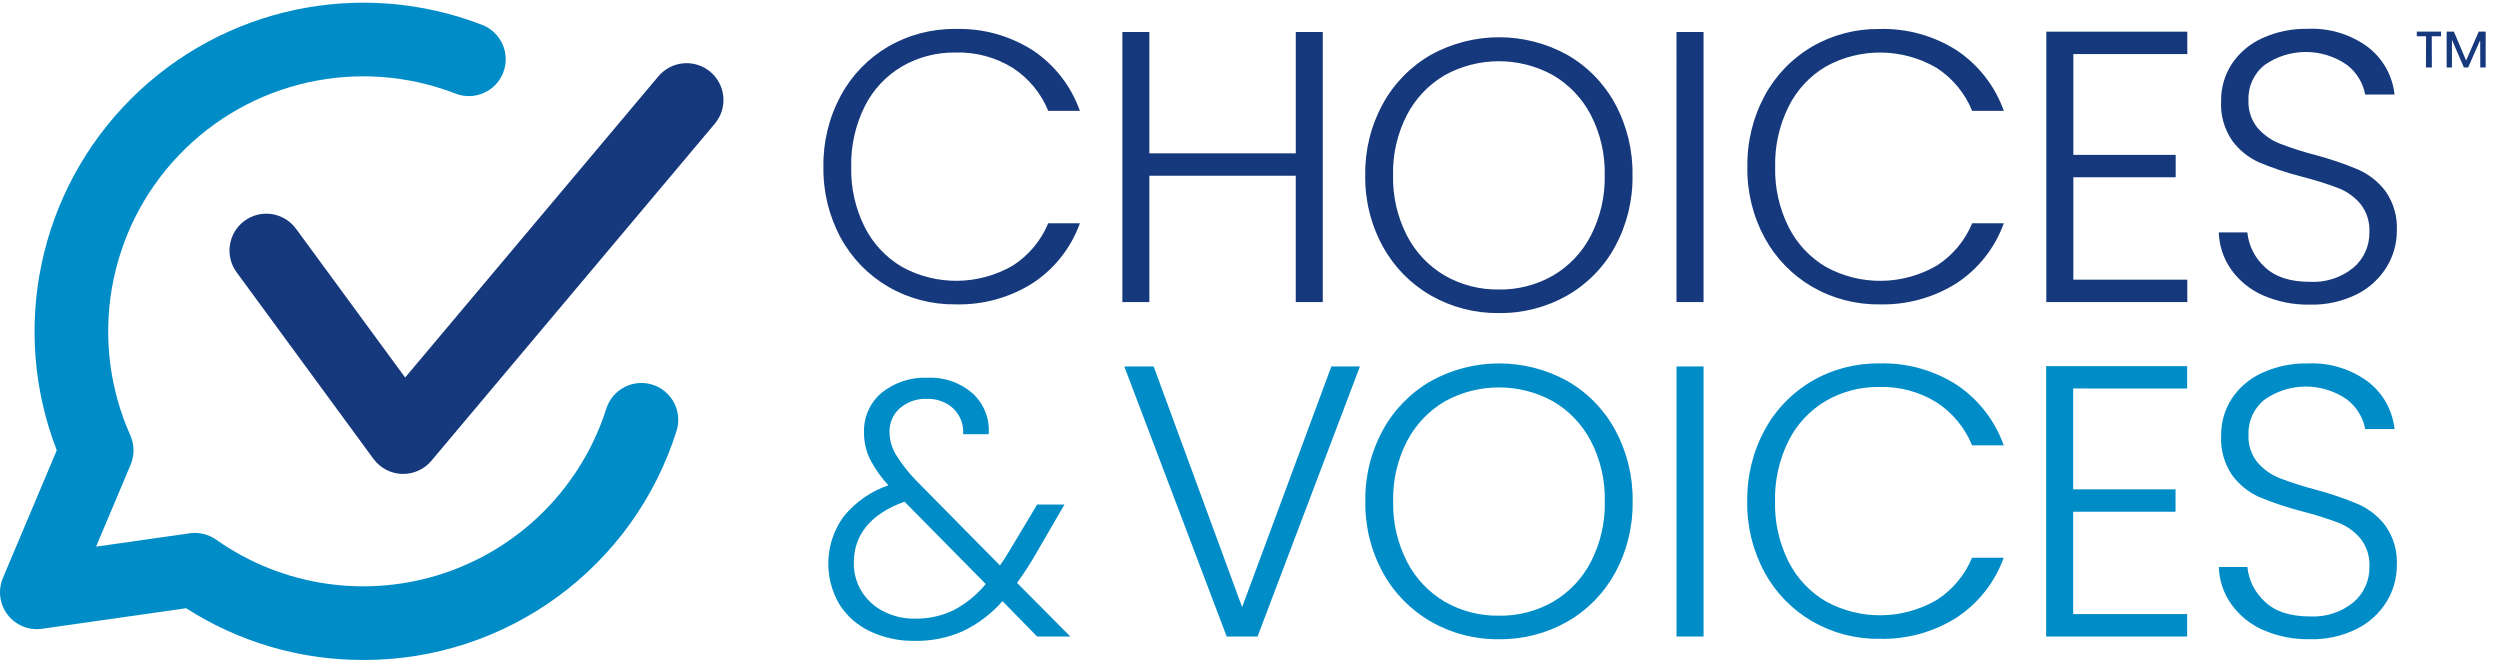
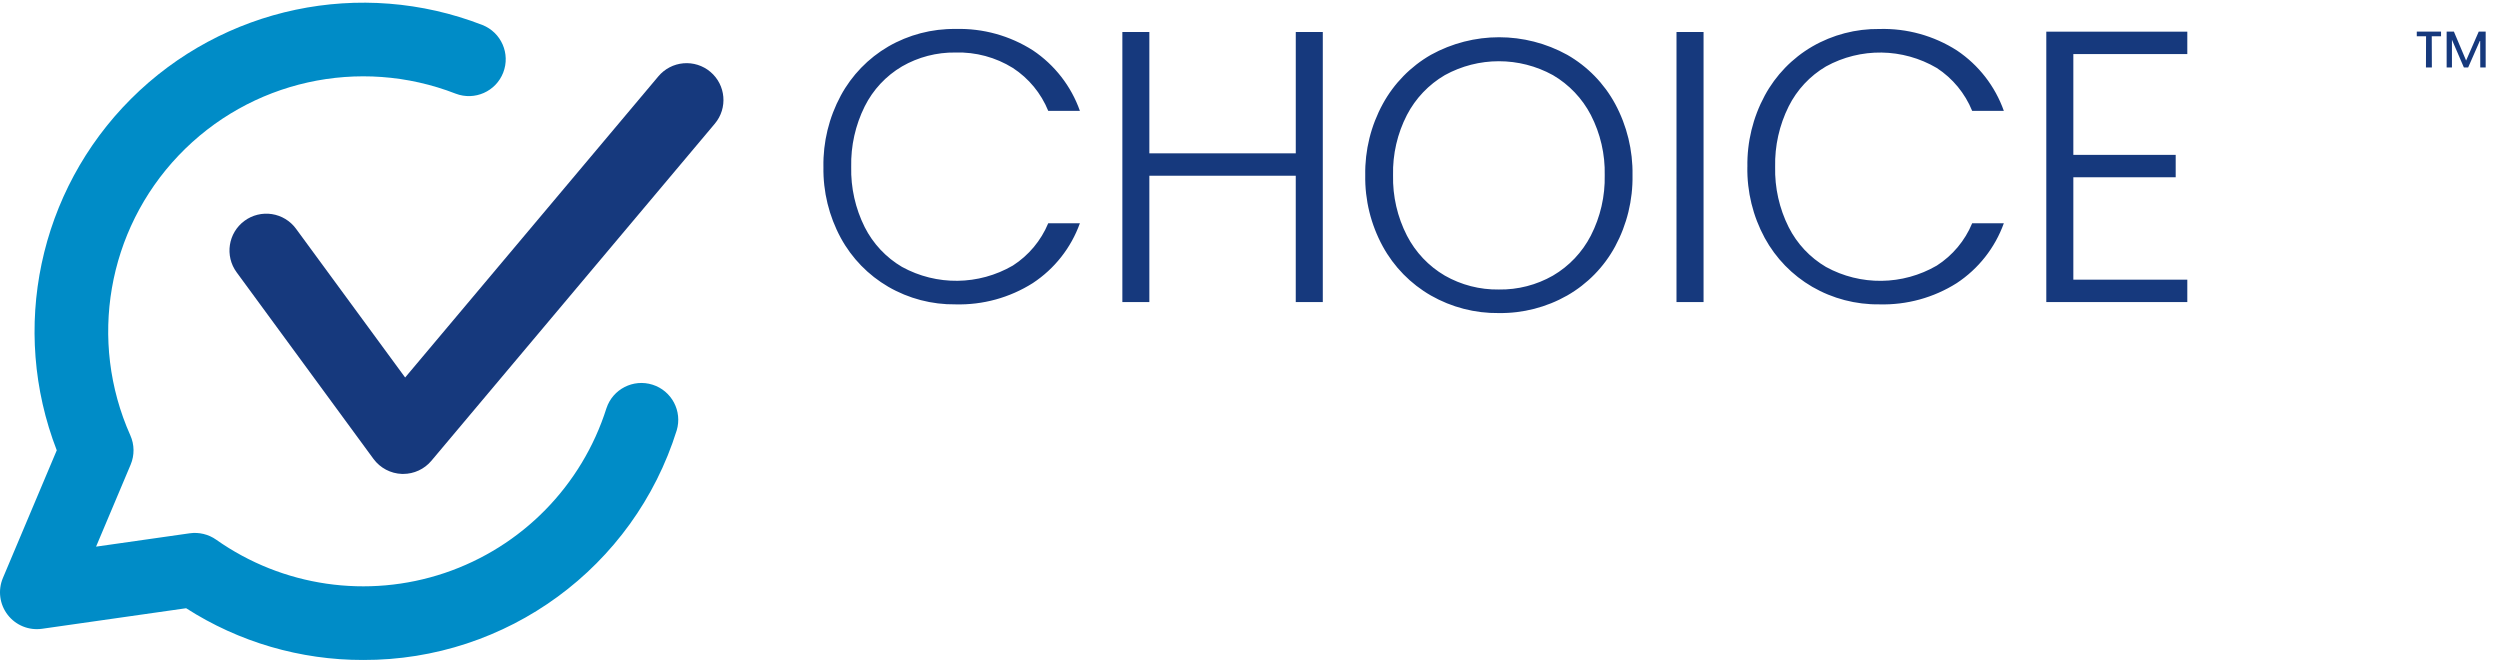
<svg xmlns="http://www.w3.org/2000/svg" width="158" height="42" viewBox="0 0 158 42" fill="none">
  <path d="M22.953 41.71C18.986 41.718 15.101 40.583 11.763 38.44L2.656 39.739C1.826 39.857 0.996 39.52 0.484 38.855C-0.028 38.191 -0.143 37.303 0.183 36.53L3.587 28.459C0.613 20.781 2.452 12.072 8.276 6.252C14.101 0.432 22.812 -1.401 30.487 1.579C31.68 2.049 32.268 3.395 31.803 4.589C31.339 5.784 29.996 6.378 28.799 5.919V5.919C22.708 3.552 15.791 5.096 11.285 9.828C6.779 14.56 5.575 21.545 8.236 27.513C8.5 28.102 8.507 28.773 8.256 29.368L6.071 34.548L11.99 33.704C12.579 33.621 13.178 33.766 13.664 34.109C17.866 37.073 23.23 37.854 28.104 36.212C32.977 34.57 36.775 30.702 38.328 25.799C38.728 24.591 40.025 23.929 41.239 24.312C42.452 24.695 43.133 25.982 42.768 27.201C40.056 35.857 32.024 41.739 22.953 41.71" fill="#008CC7" />
  <path d="M25.482 29.952C25.456 29.952 25.43 29.952 25.404 29.952C24.691 29.928 24.027 29.578 23.604 29.003L14.954 17.209C14.194 16.173 14.417 14.717 15.453 13.956V13.956C15.95 13.59 16.573 13.438 17.183 13.531C17.793 13.625 18.341 13.957 18.706 14.454V14.454L25.605 23.858L41.612 4.821C42.01 4.349 42.579 4.053 43.194 4C43.809 3.947 44.42 4.14 44.893 4.538V4.538C45.877 5.365 46.004 6.834 45.176 7.818L27.263 29.122C26.821 29.648 26.169 29.952 25.481 29.952" fill="#16397D" />
-   <path fill-rule="evenodd" clip-rule="evenodd" d="M148.966 39.737C148.043 40.199 147.02 40.426 145.988 40.399L145.991 40.399C144.972 40.42 143.96 40.22 143.025 39.813C142.217 39.461 141.521 38.895 141.011 38.177C140.526 37.49 140.255 36.675 140.229 35.834H142.034C142.119 36.672 142.509 37.45 143.131 38.019C143.782 38.645 144.735 38.959 145.988 38.959C146.983 39.014 147.962 38.696 148.735 38.068C149.396 37.506 149.768 36.676 149.748 35.809C149.779 35.171 149.579 34.543 149.186 34.04C148.814 33.594 148.336 33.25 147.795 33.039C147.044 32.757 146.278 32.516 145.501 32.319C144.577 32.083 143.672 31.781 142.791 31.417C142.114 31.115 141.526 30.644 141.084 30.049C140.576 29.312 140.327 28.428 140.376 27.535C140.363 26.698 140.6 25.878 141.058 25.178C141.536 24.467 142.205 23.904 142.987 23.555C143.884 23.15 144.86 22.949 145.844 22.969C147.213 22.903 148.562 23.313 149.664 24.128C150.606 24.855 151.21 25.935 151.336 27.119H149.48C149.341 26.375 148.932 25.709 148.332 25.249C146.77 24.159 144.693 24.158 143.13 25.247C142.45 25.785 142.069 26.616 142.105 27.482C142.075 28.109 142.275 28.725 142.666 29.216C143.046 29.659 143.528 30.002 144.07 30.217C144.817 30.504 145.579 30.748 146.353 30.948C147.268 31.191 148.165 31.497 149.038 31.863C149.725 32.167 150.322 32.642 150.772 33.243C151.278 33.971 151.527 34.847 151.48 35.733C151.48 36.534 151.261 37.319 150.846 38.004C150.395 38.746 149.743 39.347 148.966 39.737ZM111.523 36.175C110.776 34.798 110.398 33.251 110.425 31.684H110.426C110.4 30.113 110.778 28.562 111.524 27.18C112.22 25.89 113.259 24.816 114.525 24.078C115.815 23.331 117.283 22.948 118.773 22.967C120.504 22.918 122.21 23.39 123.669 24.323C125.042 25.245 126.082 26.584 126.635 28.143H124.634C124.182 27.033 123.403 26.087 122.399 25.433C121.312 24.759 120.051 24.419 118.773 24.457C117.587 24.44 116.418 24.744 115.391 25.337C114.378 25.935 113.56 26.812 113.034 27.864C112.445 29.05 112.152 30.36 112.181 31.684C112.15 33.004 112.443 34.311 113.034 35.492C113.562 36.539 114.38 37.412 115.391 38.007C117.58 39.209 120.238 39.176 122.397 37.922C123.398 37.28 124.178 36.347 124.633 35.249H126.634C126.076 36.799 125.032 38.126 123.656 39.032C122.197 39.953 120.498 40.419 118.773 40.373C117.283 40.393 115.816 40.009 114.525 39.264C113.261 38.528 112.222 37.46 111.523 36.175ZM94.735 40.397C96.249 40.418 97.74 40.035 99.056 39.287C100.334 38.554 101.382 37.48 102.083 36.186C102.83 34.803 103.209 33.253 103.183 31.682C103.208 30.112 102.83 28.562 102.084 27.18C101.382 25.885 100.334 24.812 99.056 24.079C96.375 22.598 93.121 22.598 90.439 24.079C89.159 24.813 88.107 25.886 87.399 27.18C86.645 28.56 86.263 30.112 86.289 31.684C86.263 33.257 86.645 34.809 87.399 36.188C88.107 37.483 89.159 38.556 90.439 39.289C91.747 40.036 93.23 40.42 94.736 40.4L94.735 40.397ZM78.502 38.371L84.142 23.162H85.946L79.477 40.227H77.527L71.057 23.162H72.912L78.502 38.371ZM67.644 40.227L64.279 36.84C64.729 36.218 65.144 35.573 65.523 34.906L67.273 31.888H65.545L64.072 34.353C63.703 34.983 63.411 35.444 63.196 35.735L57.899 30.369C57.416 29.87 56.988 29.322 56.62 28.733C56.36 28.302 56.221 27.808 56.218 27.305C56.201 26.729 56.441 26.176 56.874 25.796C57.351 25.39 57.964 25.179 58.59 25.207C59.195 25.187 59.785 25.401 60.237 25.805C60.684 26.227 60.916 26.829 60.87 27.442H62.483C62.563 26.471 62.189 25.519 61.469 24.863C60.695 24.183 59.688 23.829 58.659 23.873C57.592 23.819 56.543 24.159 55.711 24.829C54.981 25.45 54.574 26.37 54.605 27.328C54.6 27.905 54.726 28.476 54.974 28.998C55.284 29.608 55.68 30.17 56.148 30.669C55.036 31.05 54.055 31.736 53.314 32.649C52.134 34.274 52.026 36.443 53.039 38.177C53.508 38.922 54.179 39.517 54.974 39.893C55.866 40.313 56.844 40.522 57.831 40.503C58.868 40.52 59.897 40.312 60.847 39.893C61.804 39.437 62.658 38.79 63.358 37.992L65.546 40.227L67.644 40.227ZM57.832 39.097C57.136 39.111 56.447 38.952 55.827 38.636C55.266 38.349 54.792 37.915 54.458 37.38C54.123 36.837 53.951 36.21 53.961 35.572C53.961 33.776 55.029 32.486 57.163 31.703L62.3 36.909C61.739 37.593 61.047 38.157 60.263 38.567C59.504 38.931 58.672 39.112 57.831 39.098L57.832 39.097ZM91.318 38.033C92.358 38.627 93.538 38.93 94.735 38.912C95.933 38.93 97.113 38.626 98.153 38.033C99.174 37.434 100.004 36.558 100.545 35.506C101.151 34.326 101.453 33.013 101.424 31.686C101.454 30.363 101.152 29.054 100.545 27.878C100.001 26.831 99.172 25.959 98.153 25.363C96.025 24.192 93.446 24.192 91.318 25.363C90.299 25.959 89.47 26.831 88.925 27.878C88.319 29.054 88.017 30.363 88.047 31.686C88.018 33.013 88.32 34.325 88.925 35.506C89.467 36.558 90.297 37.434 91.318 38.033ZM105.956 40.23H107.665V23.162H105.956V40.23ZM138.227 24.555V23.138H129.316V40.227H138.227V38.811H131.025V32.341H137.494V30.925H131.025V24.553L138.227 24.555Z" fill="#008CC7" />
  <path fill-rule="evenodd" clip-rule="evenodd" d="M52.041 10.545C52.013 12.112 52.391 13.659 53.138 15.037C53.837 16.322 54.876 17.39 56.141 18.125C57.431 18.872 58.898 19.255 60.388 19.236C62.113 19.282 63.812 18.815 65.271 17.893C66.647 16.988 67.692 15.66 68.249 14.11H66.248C65.793 15.208 65.013 16.141 64.013 16.783C61.854 18.038 59.195 18.07 57.006 16.868C55.996 16.273 55.178 15.4 54.649 14.354C54.059 13.172 53.766 11.865 53.796 10.545C53.767 9.221 54.06 7.911 54.649 6.725C55.175 5.673 55.993 4.796 57.006 4.198C58.033 3.605 59.202 3.302 60.387 3.319C61.665 3.281 62.926 3.62 64.013 4.295C65.017 4.949 65.797 5.895 66.248 7.005H68.249C67.697 5.446 66.656 4.106 65.283 3.185C63.824 2.253 62.119 1.781 60.388 1.83C58.898 1.811 57.43 2.195 56.14 2.94C54.874 3.679 53.835 4.752 53.138 6.041C52.392 7.424 52.014 8.975 52.04 10.545L52.041 10.545ZM81.893 2.024V9.691H72.639V2.024H70.933V19.091H72.639V11.107H81.892V19.09H83.601V2.023L81.893 2.024ZM99.051 18.674C97.735 19.422 96.243 19.806 94.73 19.785V19.786C93.224 19.805 91.74 19.422 90.433 18.676C89.153 17.942 88.101 16.868 87.393 15.575C86.639 14.195 86.256 12.642 86.283 11.07C86.257 9.498 86.64 7.946 87.394 6.566C88.102 5.272 89.154 4.199 90.433 3.465C93.115 1.984 96.369 1.984 99.05 3.465C100.328 4.197 101.376 5.271 102.078 6.566C102.823 7.948 103.201 9.499 103.175 11.069C103.202 12.639 102.824 14.191 102.078 15.573C101.377 16.868 100.328 17.942 99.051 18.674ZM94.73 18.297C93.532 18.316 92.352 18.012 91.312 17.418C90.291 16.82 89.462 15.944 88.919 14.892C88.314 13.711 88.012 12.399 88.041 11.072C88.011 9.749 88.313 8.44 88.919 7.264C89.464 6.217 90.293 5.345 91.312 4.749C93.439 3.577 96.019 3.577 98.147 4.749C99.165 5.345 99.995 6.217 100.54 7.264C101.146 8.44 101.448 9.749 101.418 11.072C101.447 12.399 101.145 13.711 100.54 14.892C99.998 15.944 99.168 16.82 98.147 17.418C97.107 18.012 95.927 18.316 94.73 18.297ZM107.665 19.09H105.954L105.955 2.023H107.665V19.09ZM110.433 10.546C110.406 12.113 110.784 13.66 111.53 15.037C112.23 16.322 113.269 17.39 114.533 18.126C115.823 18.872 117.291 19.256 118.781 19.236C120.505 19.282 122.204 18.816 123.663 17.895C125.039 16.989 126.084 15.661 126.642 14.111H124.641C124.187 15.21 123.407 16.143 122.406 16.785C120.247 18.04 117.588 18.072 115.4 16.87C114.389 16.275 113.571 15.402 113.043 14.355C112.452 13.174 112.159 11.866 112.189 10.546C112.16 9.223 112.453 7.912 113.043 6.726C113.569 5.675 114.387 4.797 115.4 4.2C117.589 2.994 120.251 3.031 122.406 4.297C123.41 4.951 124.19 5.897 124.641 7.007H126.643C126.09 5.449 125.05 4.109 123.676 3.188C122.217 2.255 120.512 1.783 118.781 1.832C117.292 1.813 115.825 2.195 114.535 2.94C113.268 3.678 112.229 4.751 111.532 6.041C110.786 7.423 110.408 8.975 110.435 10.545L110.433 10.546ZM138.238 2V3.416H131.035V9.788H137.504V11.204H131.035V17.674H138.238V19.09H129.326V2H138.238Z" fill="#16397D" />
-   <path d="M145.988 19.252C147.02 19.279 148.043 19.053 148.967 18.591C149.744 18.201 150.395 17.6 150.847 16.858C151.262 16.173 151.481 15.388 151.481 14.587C151.528 13.702 151.278 12.826 150.773 12.097C150.323 11.496 149.726 11.021 149.039 10.718C148.166 10.351 147.269 10.046 146.354 9.802C145.58 9.603 144.817 9.358 144.071 9.071C143.529 8.857 143.047 8.513 142.667 8.07C142.275 7.58 142.074 6.963 142.104 6.336C142.068 5.469 142.449 4.638 143.13 4.101C144.693 3.012 146.769 3.013 148.331 4.104C148.931 4.564 149.34 5.23 149.479 5.973H151.335C151.209 4.789 150.605 3.709 149.662 2.982C148.561 2.167 147.211 1.757 145.843 1.822C144.858 1.803 143.882 2.003 142.985 2.408C142.203 2.758 141.534 3.32 141.056 4.03C140.598 4.73 140.361 5.551 140.374 6.387C140.325 7.281 140.574 8.165 141.082 8.902C141.524 9.497 142.112 9.968 142.789 10.269C143.67 10.634 144.575 10.935 145.499 11.171C146.276 11.369 147.042 11.609 147.793 11.892C148.334 12.103 148.812 12.447 149.184 12.893C149.577 13.396 149.777 14.024 149.746 14.662C149.766 15.529 149.394 16.359 148.733 16.92C147.96 17.548 146.98 17.866 145.986 17.811C144.733 17.811 143.78 17.498 143.129 16.872C142.507 16.303 142.117 15.525 142.032 14.687H140.227C140.251 15.528 140.523 16.342 141.007 17.03C141.517 17.748 142.213 18.314 143.021 18.666C143.956 19.073 144.968 19.273 145.987 19.253" fill="#16397D" />
  <path fill-rule="evenodd" clip-rule="evenodd" d="M154.274 1.997H152.741L152.74 2.294H153.327L153.32 4.265H153.694L153.687 2.294H154.274V1.997ZM157.095 4.265V1.997H156.656L155.858 3.826L155.086 1.997H154.628V4.265H154.963V2.511L155.717 4.263H155.988L156.748 2.53L156.753 4.265H157.095Z" fill="#16397D" />
</svg>